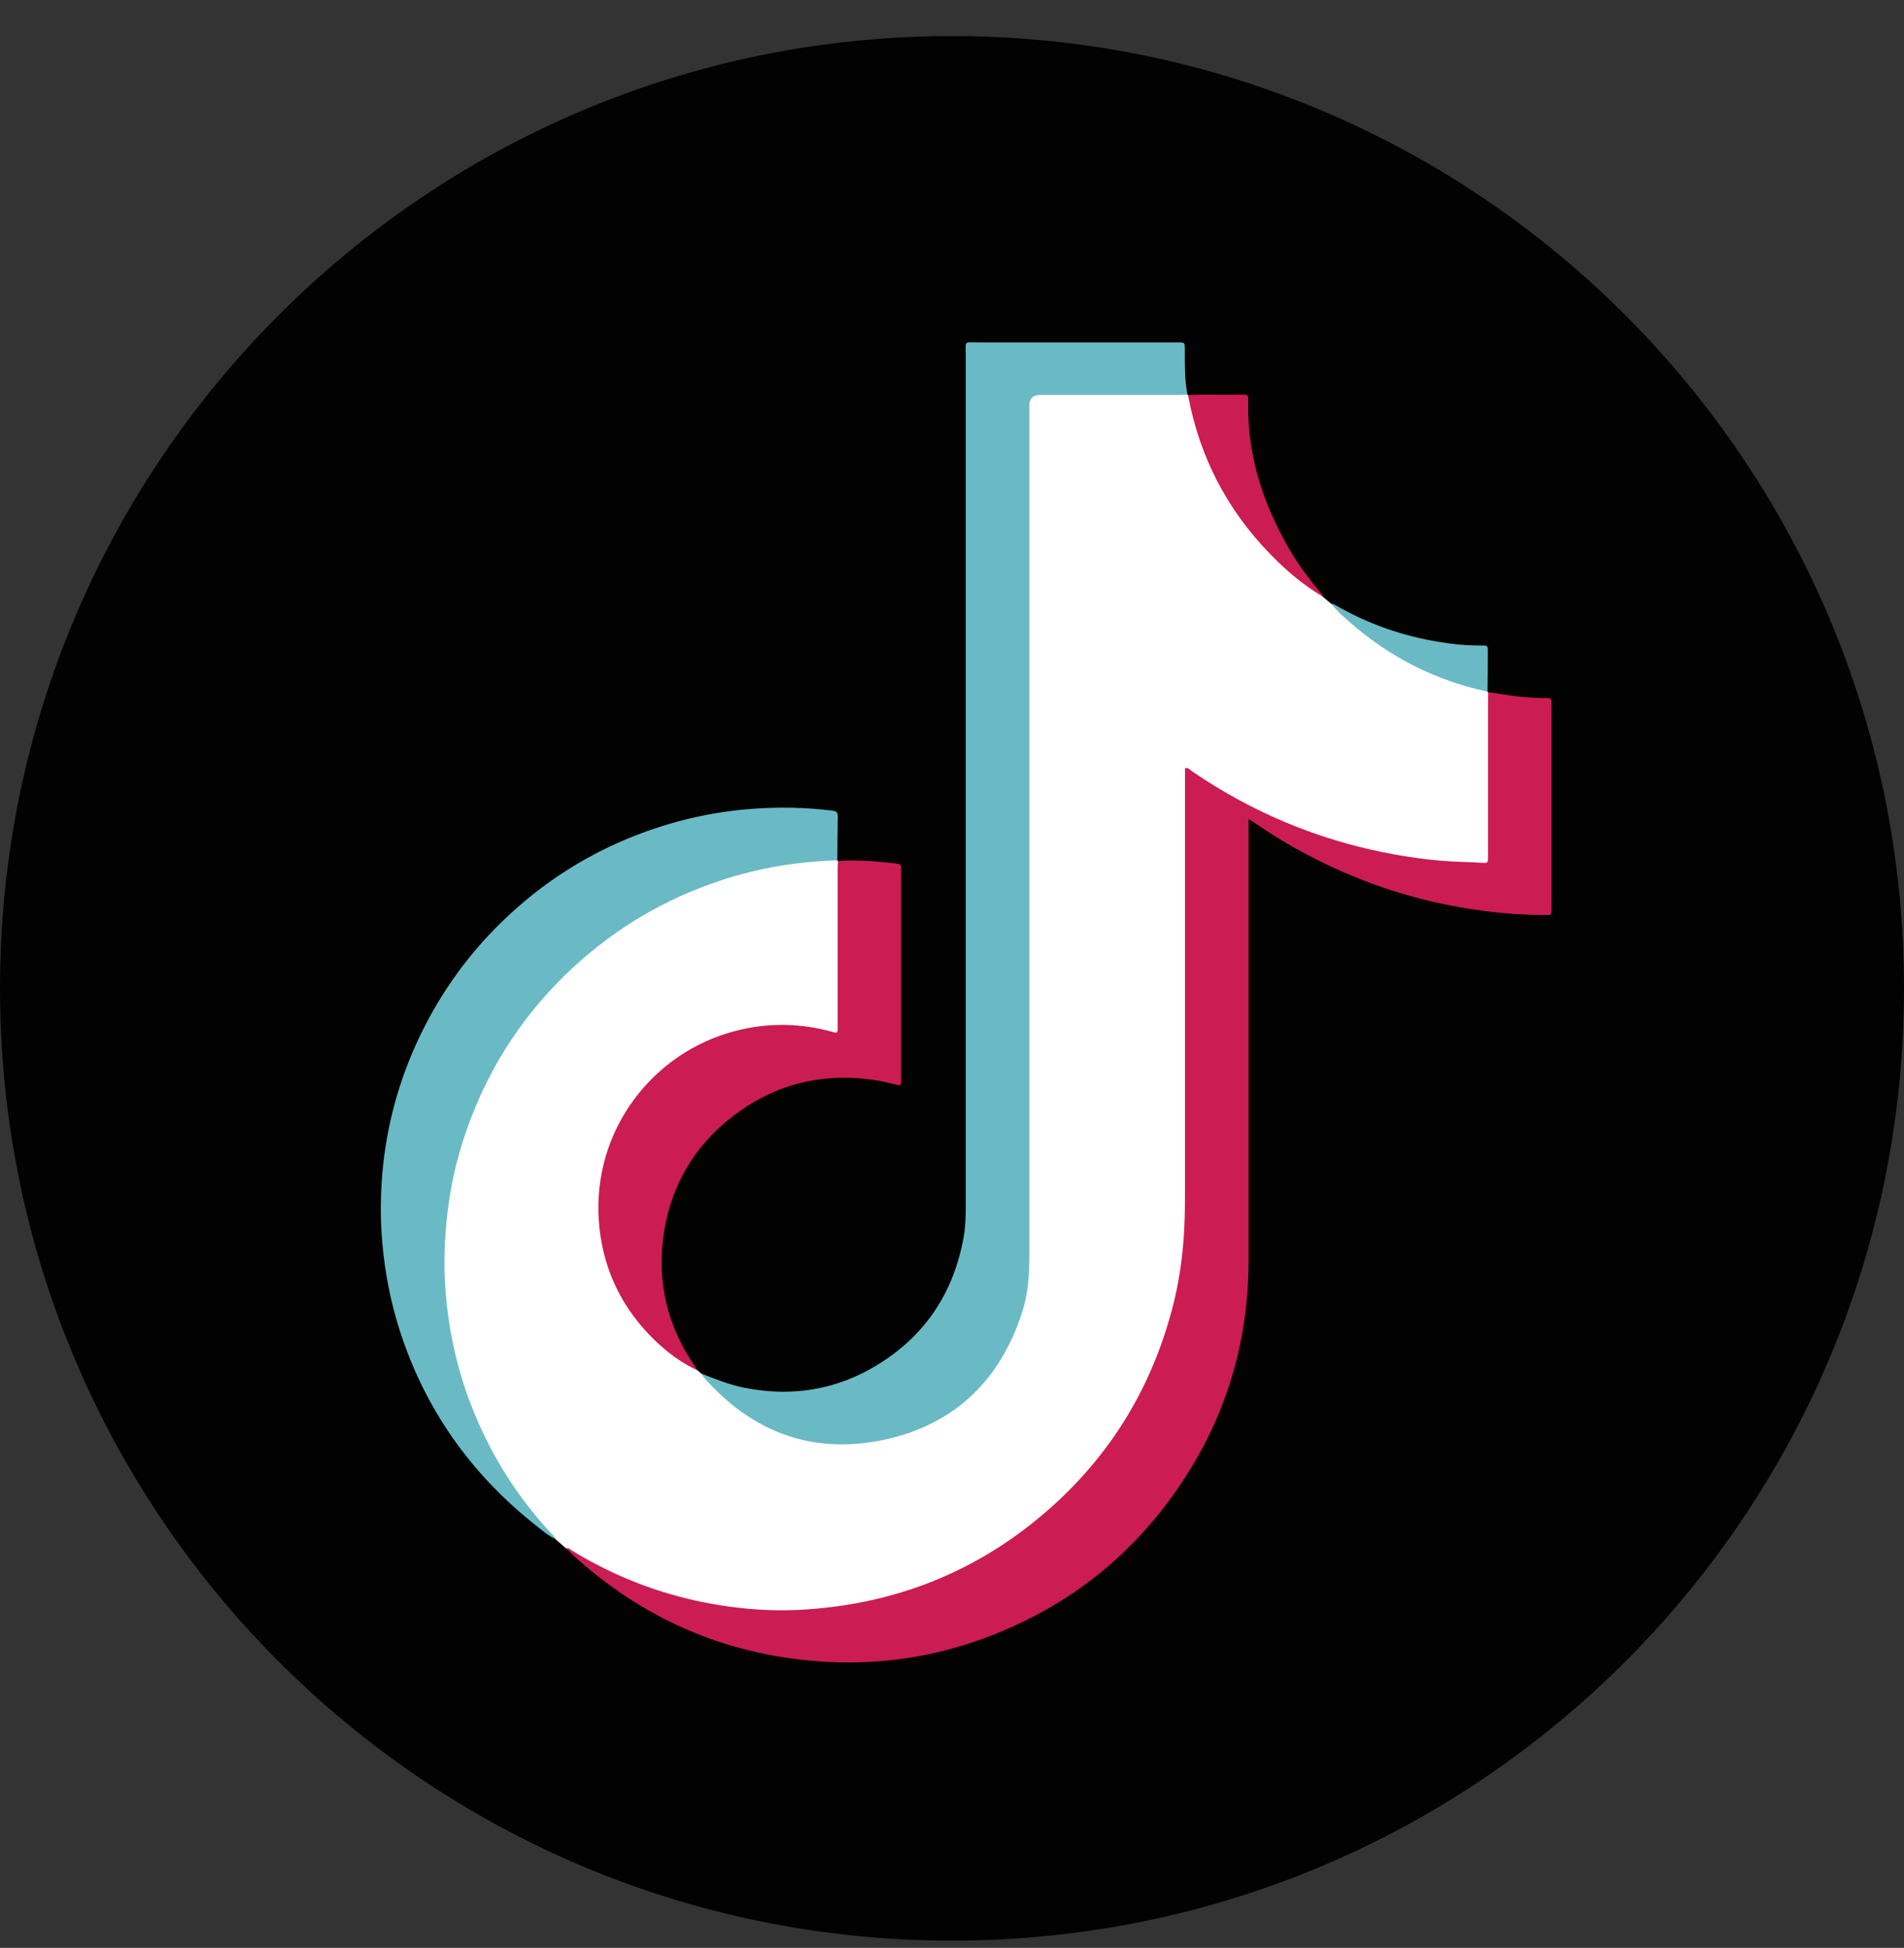
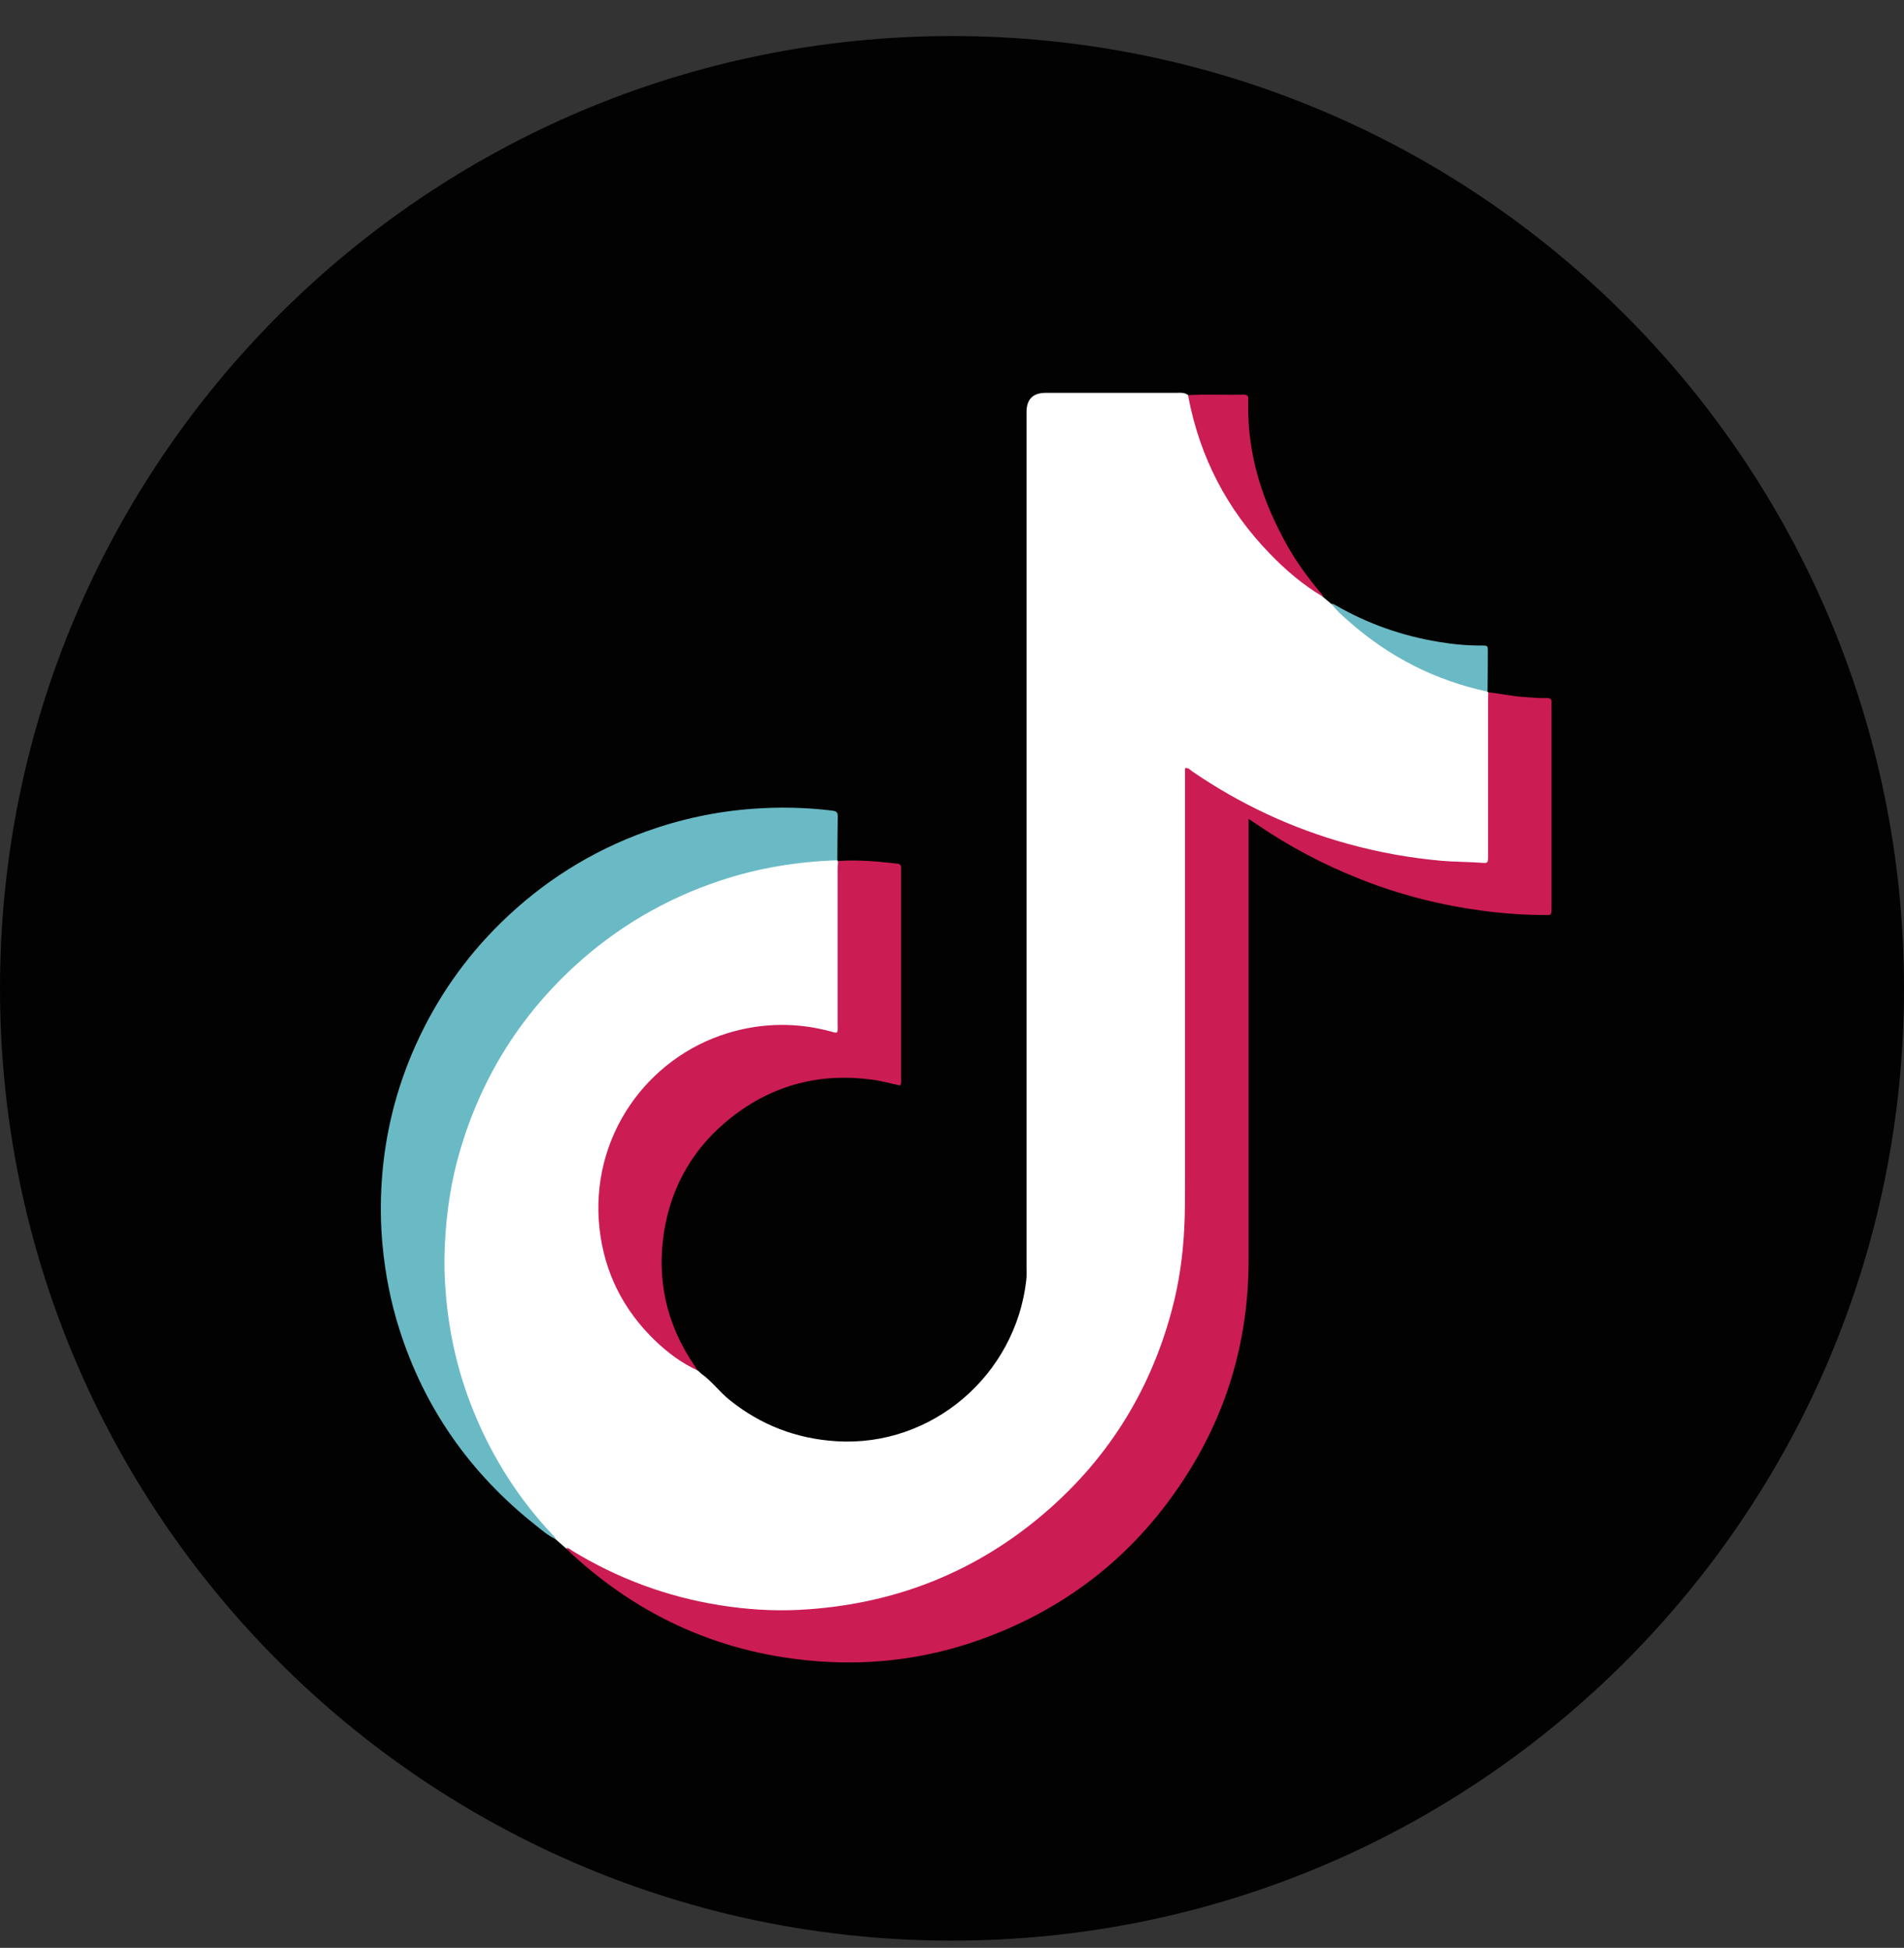
<svg xmlns="http://www.w3.org/2000/svg" width="44" height="45" viewBox="0 0 44 45" fill="none">
  <rect x="0" y="0" width="44" height="45" fill="#333333" stroke="none" />
  <g clip-path="url(#clip0_33384_2421)">
    <path d="M22 44.833C34.15 44.833 44 34.983 44 22.833C44 10.683 34.15 0.833 22 0.833C9.85 0.833 0 10.683 0 22.833C0 34.983 9.85 44.833 22 44.833Z" fill="#010201" />
    <path d="M16.128 31.663C16.154 31.686 16.18 31.712 16.206 31.735C16.45 31.907 16.626 32.155 16.858 32.341C17.581 32.921 18.396 33.237 19.328 33.296C21.538 33.433 23.464 31.77 23.715 29.584C23.728 29.476 23.722 29.368 23.722 29.264C23.722 22.684 23.722 16.103 23.722 9.52C23.722 9.224 23.869 9.076 24.165 9.076C25.166 9.076 26.166 9.076 27.167 9.076C27.261 9.076 27.359 9.06 27.444 9.119C27.45 9.125 27.454 9.128 27.46 9.132C27.509 9.181 27.522 9.246 27.535 9.308C27.92 11.081 28.852 12.495 30.315 13.564C30.406 13.63 30.485 13.714 30.569 13.786C30.635 13.841 30.697 13.893 30.762 13.949C30.996 14.082 31.166 14.298 31.371 14.47C32.179 15.145 33.095 15.611 34.115 15.872C34.207 15.895 34.308 15.895 34.373 15.979C34.376 15.986 34.383 15.989 34.389 15.992C34.448 16.054 34.438 16.136 34.438 16.211C34.438 17.371 34.438 18.531 34.438 19.692C34.438 19.956 34.402 19.972 34.135 19.972C33.284 19.972 32.45 19.858 31.625 19.669C30.204 19.343 28.894 18.766 27.678 17.968C27.616 17.925 27.548 17.837 27.48 17.866C27.395 17.906 27.437 18.016 27.437 18.095C27.437 21.36 27.45 24.626 27.431 27.895C27.418 30.18 26.691 32.22 25.195 33.961C23.608 35.809 21.59 36.881 19.169 37.178C17.301 37.406 15.531 37.067 13.849 36.239C13.579 36.105 13.318 35.949 13.074 35.766C12.999 35.698 12.921 35.63 12.842 35.561C12.262 35.082 11.861 34.463 11.483 33.83C10.903 32.853 10.528 31.797 10.346 30.675C10.241 30.033 10.186 29.388 10.222 28.739C10.336 26.647 11.04 24.783 12.389 23.169C13.52 21.817 14.935 20.872 16.6 20.301C17.294 20.063 18.012 19.917 18.748 19.864C18.885 19.855 19.019 19.822 19.155 19.832C19.221 19.835 19.286 19.832 19.345 19.874C19.351 19.881 19.358 19.884 19.364 19.887C19.403 19.952 19.393 20.027 19.393 20.096C19.393 21.272 19.393 22.452 19.393 23.629C19.393 23.671 19.393 23.714 19.393 23.753C19.387 23.87 19.328 23.909 19.217 23.88C18.895 23.789 18.566 23.746 18.233 23.73C17.718 23.704 17.21 23.776 16.724 23.955C15.104 24.551 14.123 25.712 13.918 27.419C13.716 29.101 14.381 30.447 15.779 31.419C15.896 31.5 16.017 31.575 16.128 31.666V31.663Z" fill="white" />
    <path d="M13.082 35.766C13.144 35.75 13.18 35.799 13.222 35.825C14.275 36.467 15.409 36.888 16.628 37.083C17.241 37.181 17.857 37.223 18.476 37.191C20.546 37.083 22.4 36.395 24.004 35.069C25.545 33.794 26.572 32.184 27.084 30.252C27.247 29.642 27.335 29.02 27.367 28.387C27.387 28.026 27.384 27.661 27.384 27.299C27.384 24.186 27.384 21.074 27.384 17.961V17.749C27.465 17.726 27.501 17.788 27.547 17.818C28.655 18.577 29.854 19.138 31.151 19.496C31.862 19.692 32.585 19.822 33.322 19.887C33.632 19.913 33.941 19.91 34.248 19.933C34.381 19.943 34.385 19.936 34.388 19.796C34.388 19.646 34.388 19.499 34.388 19.349C34.388 18.297 34.388 17.244 34.388 16.188C34.388 16.123 34.391 16.058 34.394 15.992C34.671 16.025 34.945 16.084 35.225 16.103C35.398 16.116 35.571 16.133 35.744 16.126C35.828 16.126 35.864 16.152 35.855 16.24C35.851 16.276 35.855 16.312 35.855 16.348V20.917C35.855 20.947 35.855 20.976 35.855 21.005C35.851 21.139 35.851 21.142 35.711 21.139C35.235 21.139 34.759 21.106 34.287 21.044C33.322 20.917 32.383 20.683 31.477 20.327C30.61 19.988 29.792 19.558 29.023 19.03C28.974 18.997 28.925 18.968 28.854 18.919V19.134C28.854 22.462 28.854 25.787 28.854 29.114C28.854 30.887 28.394 32.536 27.446 34.039C26.302 35.854 24.718 37.129 22.703 37.862C21.481 38.305 20.213 38.478 18.913 38.38C16.719 38.217 14.822 37.38 13.206 35.894C13.164 35.854 13.124 35.806 13.085 35.763L13.082 35.766Z" fill="#CB1C54" />
-     <path d="M27.445 9.116C27.38 9.116 27.315 9.125 27.249 9.125C26.177 9.125 25.105 9.125 24.036 9.125C23.871 9.125 23.788 9.206 23.788 9.366C23.788 15.914 23.788 22.459 23.788 29.007C23.788 29.463 23.756 29.91 23.612 30.343C23.11 31.875 22.08 32.885 20.509 33.244C18.824 33.628 17.393 33.113 16.253 31.806C16.233 31.784 16.22 31.758 16.207 31.732C16.533 31.862 16.859 31.992 17.204 32.061C18.303 32.279 19.339 32.11 20.291 31.523C21.392 30.845 22.041 29.851 22.269 28.583C22.312 28.342 22.318 28.097 22.318 27.853C22.318 21.295 22.318 14.735 22.318 8.177C22.318 7.87 22.276 7.91 22.579 7.91C24.091 7.91 25.604 7.91 27.116 7.91C27.152 7.91 27.188 7.91 27.223 7.91C27.377 7.91 27.38 7.91 27.38 8.069C27.38 8.421 27.373 8.77 27.442 9.116H27.445Z" fill="#6ABAC5" />
    <path d="M19.35 19.875C18.428 19.904 17.522 20.051 16.645 20.344C15.377 20.765 14.25 21.426 13.265 22.332C11.975 23.522 11.095 24.962 10.612 26.648C10.44 27.247 10.342 27.863 10.296 28.486C10.27 28.86 10.26 29.235 10.283 29.607C10.339 30.647 10.554 31.651 10.948 32.615C11.388 33.694 12.007 34.659 12.812 35.503C12.829 35.519 12.838 35.542 12.851 35.562C12.669 35.483 12.522 35.35 12.369 35.229C10.87 34.039 9.811 32.54 9.23 30.712C9.028 30.076 8.901 29.424 8.839 28.759C8.794 28.277 8.79 27.795 8.82 27.316C8.891 26.207 9.155 25.145 9.612 24.131C10.091 23.072 10.743 22.133 11.571 21.322C12.535 20.377 13.653 19.669 14.928 19.21C15.726 18.923 16.547 18.747 17.395 18.685C18.008 18.64 18.617 18.652 19.23 18.727C19.311 18.737 19.36 18.754 19.36 18.851C19.354 19.19 19.354 19.529 19.35 19.868V19.875Z" fill="#6ABAC5" />
    <path d="M16.127 31.663C15.756 31.494 15.433 31.252 15.14 30.972C14.406 30.265 13.97 29.404 13.855 28.391C13.618 26.266 14.957 24.434 16.818 23.867C17.613 23.626 18.409 23.616 19.207 23.831C19.253 23.844 19.295 23.864 19.344 23.851C19.37 23.785 19.357 23.72 19.357 23.655C19.357 22.465 19.357 21.276 19.357 20.086C19.357 20.021 19.364 19.956 19.367 19.891C19.826 19.858 20.283 19.9 20.736 19.953C20.808 19.959 20.827 19.995 20.824 20.057C20.824 20.093 20.824 20.128 20.824 20.164C20.824 21.742 20.824 23.319 20.824 24.893C20.824 24.952 20.84 25.011 20.801 25.076C20.592 25.037 20.39 24.975 20.178 24.946C18.959 24.776 17.861 25.06 16.896 25.819C16.049 26.487 15.527 27.364 15.351 28.427C15.166 29.554 15.4 30.601 16.049 31.549C16.075 31.588 16.098 31.627 16.124 31.669L16.127 31.663Z" fill="#CB1C54" />
    <path d="M30.573 13.786C30.114 13.515 29.713 13.173 29.345 12.791C28.354 11.771 27.728 10.562 27.461 9.164C27.461 9.151 27.461 9.141 27.461 9.128C27.888 9.105 28.318 9.128 28.745 9.118C28.82 9.118 28.856 9.148 28.846 9.223C28.846 9.252 28.846 9.281 28.846 9.31C28.823 10.51 29.179 11.605 29.765 12.635C29.974 13.003 30.225 13.342 30.495 13.668C30.525 13.704 30.567 13.733 30.573 13.786Z" fill="#CB1C54" />
    <path d="M34.377 15.979C33.158 15.718 32.086 15.168 31.154 14.34C31.017 14.219 30.876 14.098 30.766 13.948C30.811 13.945 30.844 13.971 30.88 13.991C31.62 14.415 32.408 14.692 33.249 14.829C33.575 14.884 33.908 14.916 34.24 14.913C34.38 14.913 34.383 14.916 34.383 15.05C34.383 15.36 34.38 15.666 34.377 15.976V15.979Z" fill="#6ABAC5" />
  </g>
  <defs>
    <clipPath id="clip0_33384_2421">
      <rect width="44" height="44" fill="white" transform="translate(0 0.833)" />
    </clipPath>
  </defs>
</svg>